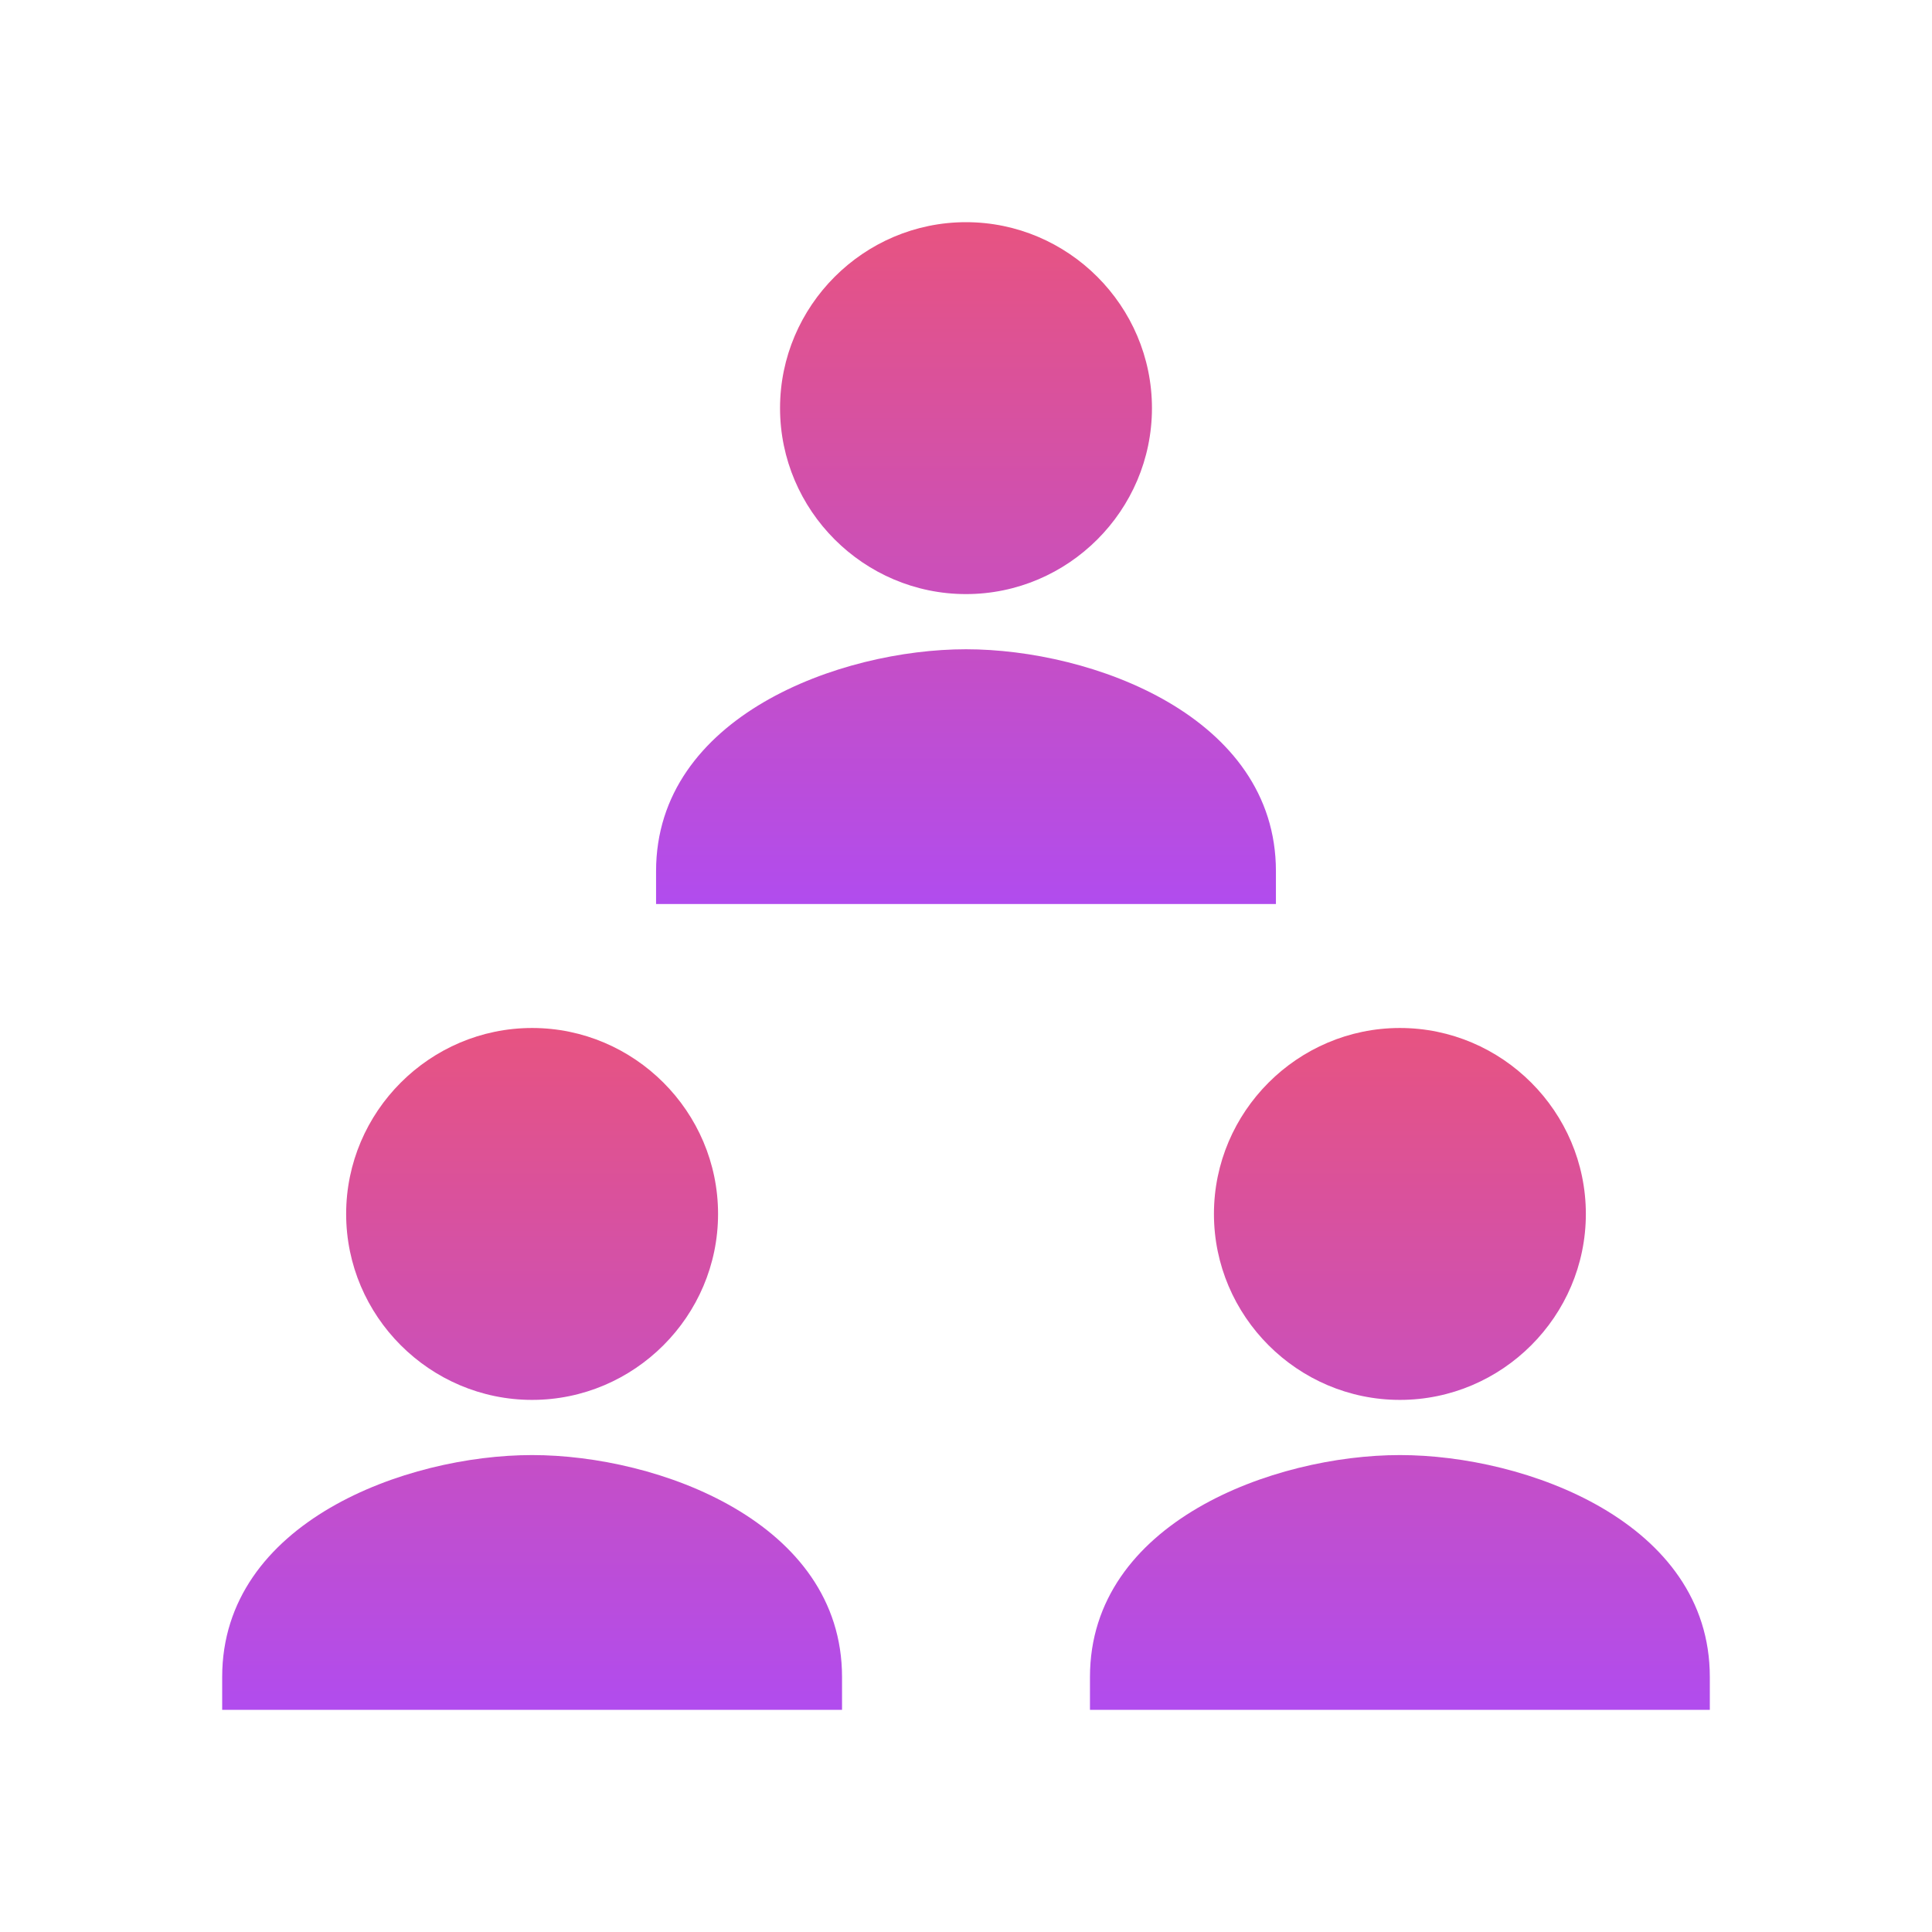
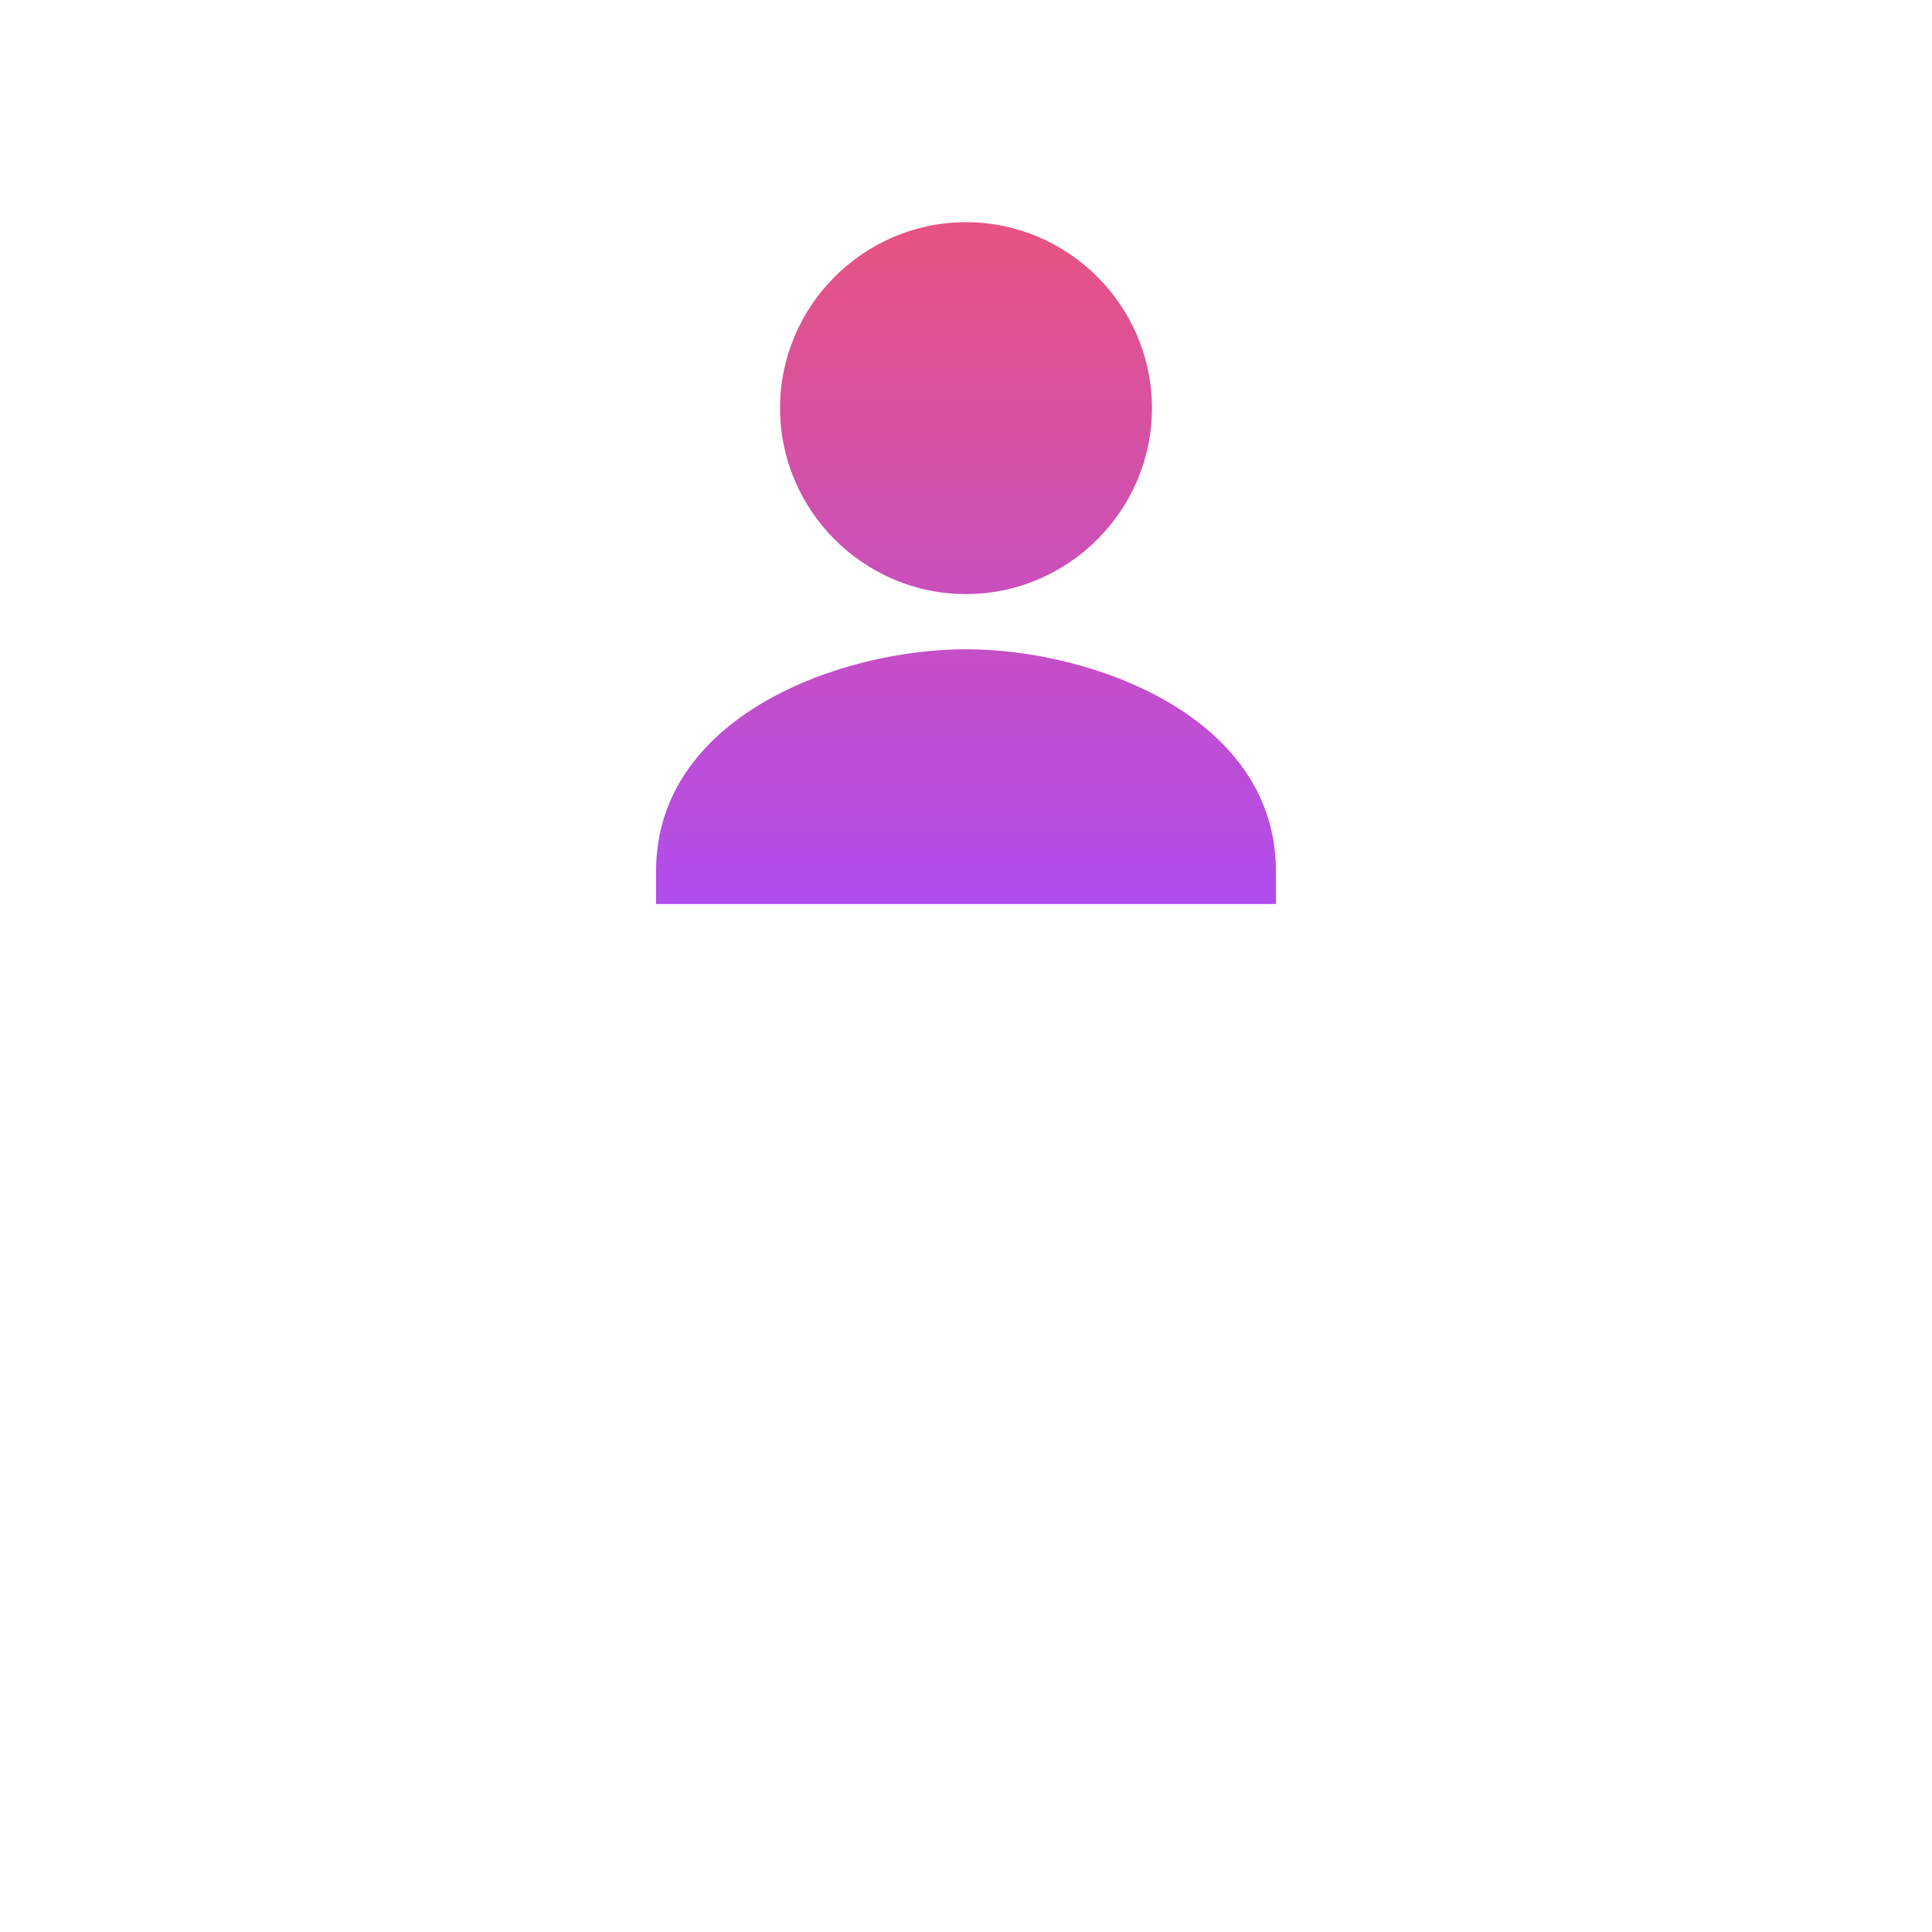
<svg xmlns="http://www.w3.org/2000/svg" width="200" height="200" viewBox="0 0 200 200" fill="none">
  <path d="M100 61.5C89.412 61.5 80.75 52.837 80.75 42.25C80.75 31.663 89.412 23 100 23C110.587 23 119.25 31.663 119.25 42.25C119.25 52.837 110.587 61.5 100 61.5ZM132.083 93.583H67.916V90.183C67.916 74.141 86.974 67.211 100 67.211C113.026 67.211 132.083 74.141 132.083 90.183V93.583Z" fill="url(#paint0_linear_13252_1017)" />
-   <path d="M55.083 144.917C44.496 144.917 35.833 136.254 35.833 125.667C35.833 115.079 44.496 106.417 55.083 106.417C65.671 106.417 74.333 115.079 74.333 125.667C74.333 136.254 65.671 144.917 55.083 144.917ZM87.167 177H23V173.599C23 157.558 42.057 150.628 55.083 150.628C68.109 150.628 87.167 157.558 87.167 173.599V177Z" fill="url(#paint1_linear_13252_1017)" />
-   <path d="M144.917 144.917C134.329 144.917 125.667 136.254 125.667 125.667C125.667 115.079 134.329 106.417 144.917 106.417C155.504 106.417 164.167 115.079 164.167 125.667C164.167 136.254 155.504 144.917 144.917 144.917ZM177 177H112.833V173.599C112.833 157.558 131.891 150.628 144.917 150.628C157.943 150.628 177 157.558 177 173.599V177Z" fill="url(#paint2_linear_13252_1017)" />
  <defs>
    <linearGradient id="paint0_linear_13252_1017" x1="100" y1="23" x2="100" y2="93.583" gradientUnits="userSpaceOnUse">
      <stop stop-color="#E75381" />
      <stop offset="1" stop-color="#B14CEE" />
    </linearGradient>
    <linearGradient id="paint1_linear_13252_1017" x1="55.083" y1="106.417" x2="55.083" y2="177" gradientUnits="userSpaceOnUse">
      <stop stop-color="#E75381" />
      <stop offset="1" stop-color="#B14CEE" />
    </linearGradient>
    <linearGradient id="paint2_linear_13252_1017" x1="144.917" y1="106.417" x2="144.917" y2="177" gradientUnits="userSpaceOnUse">
      <stop stop-color="#E75381" />
      <stop offset="1" stop-color="#B14CEE" />
    </linearGradient>
  </defs>
</svg>